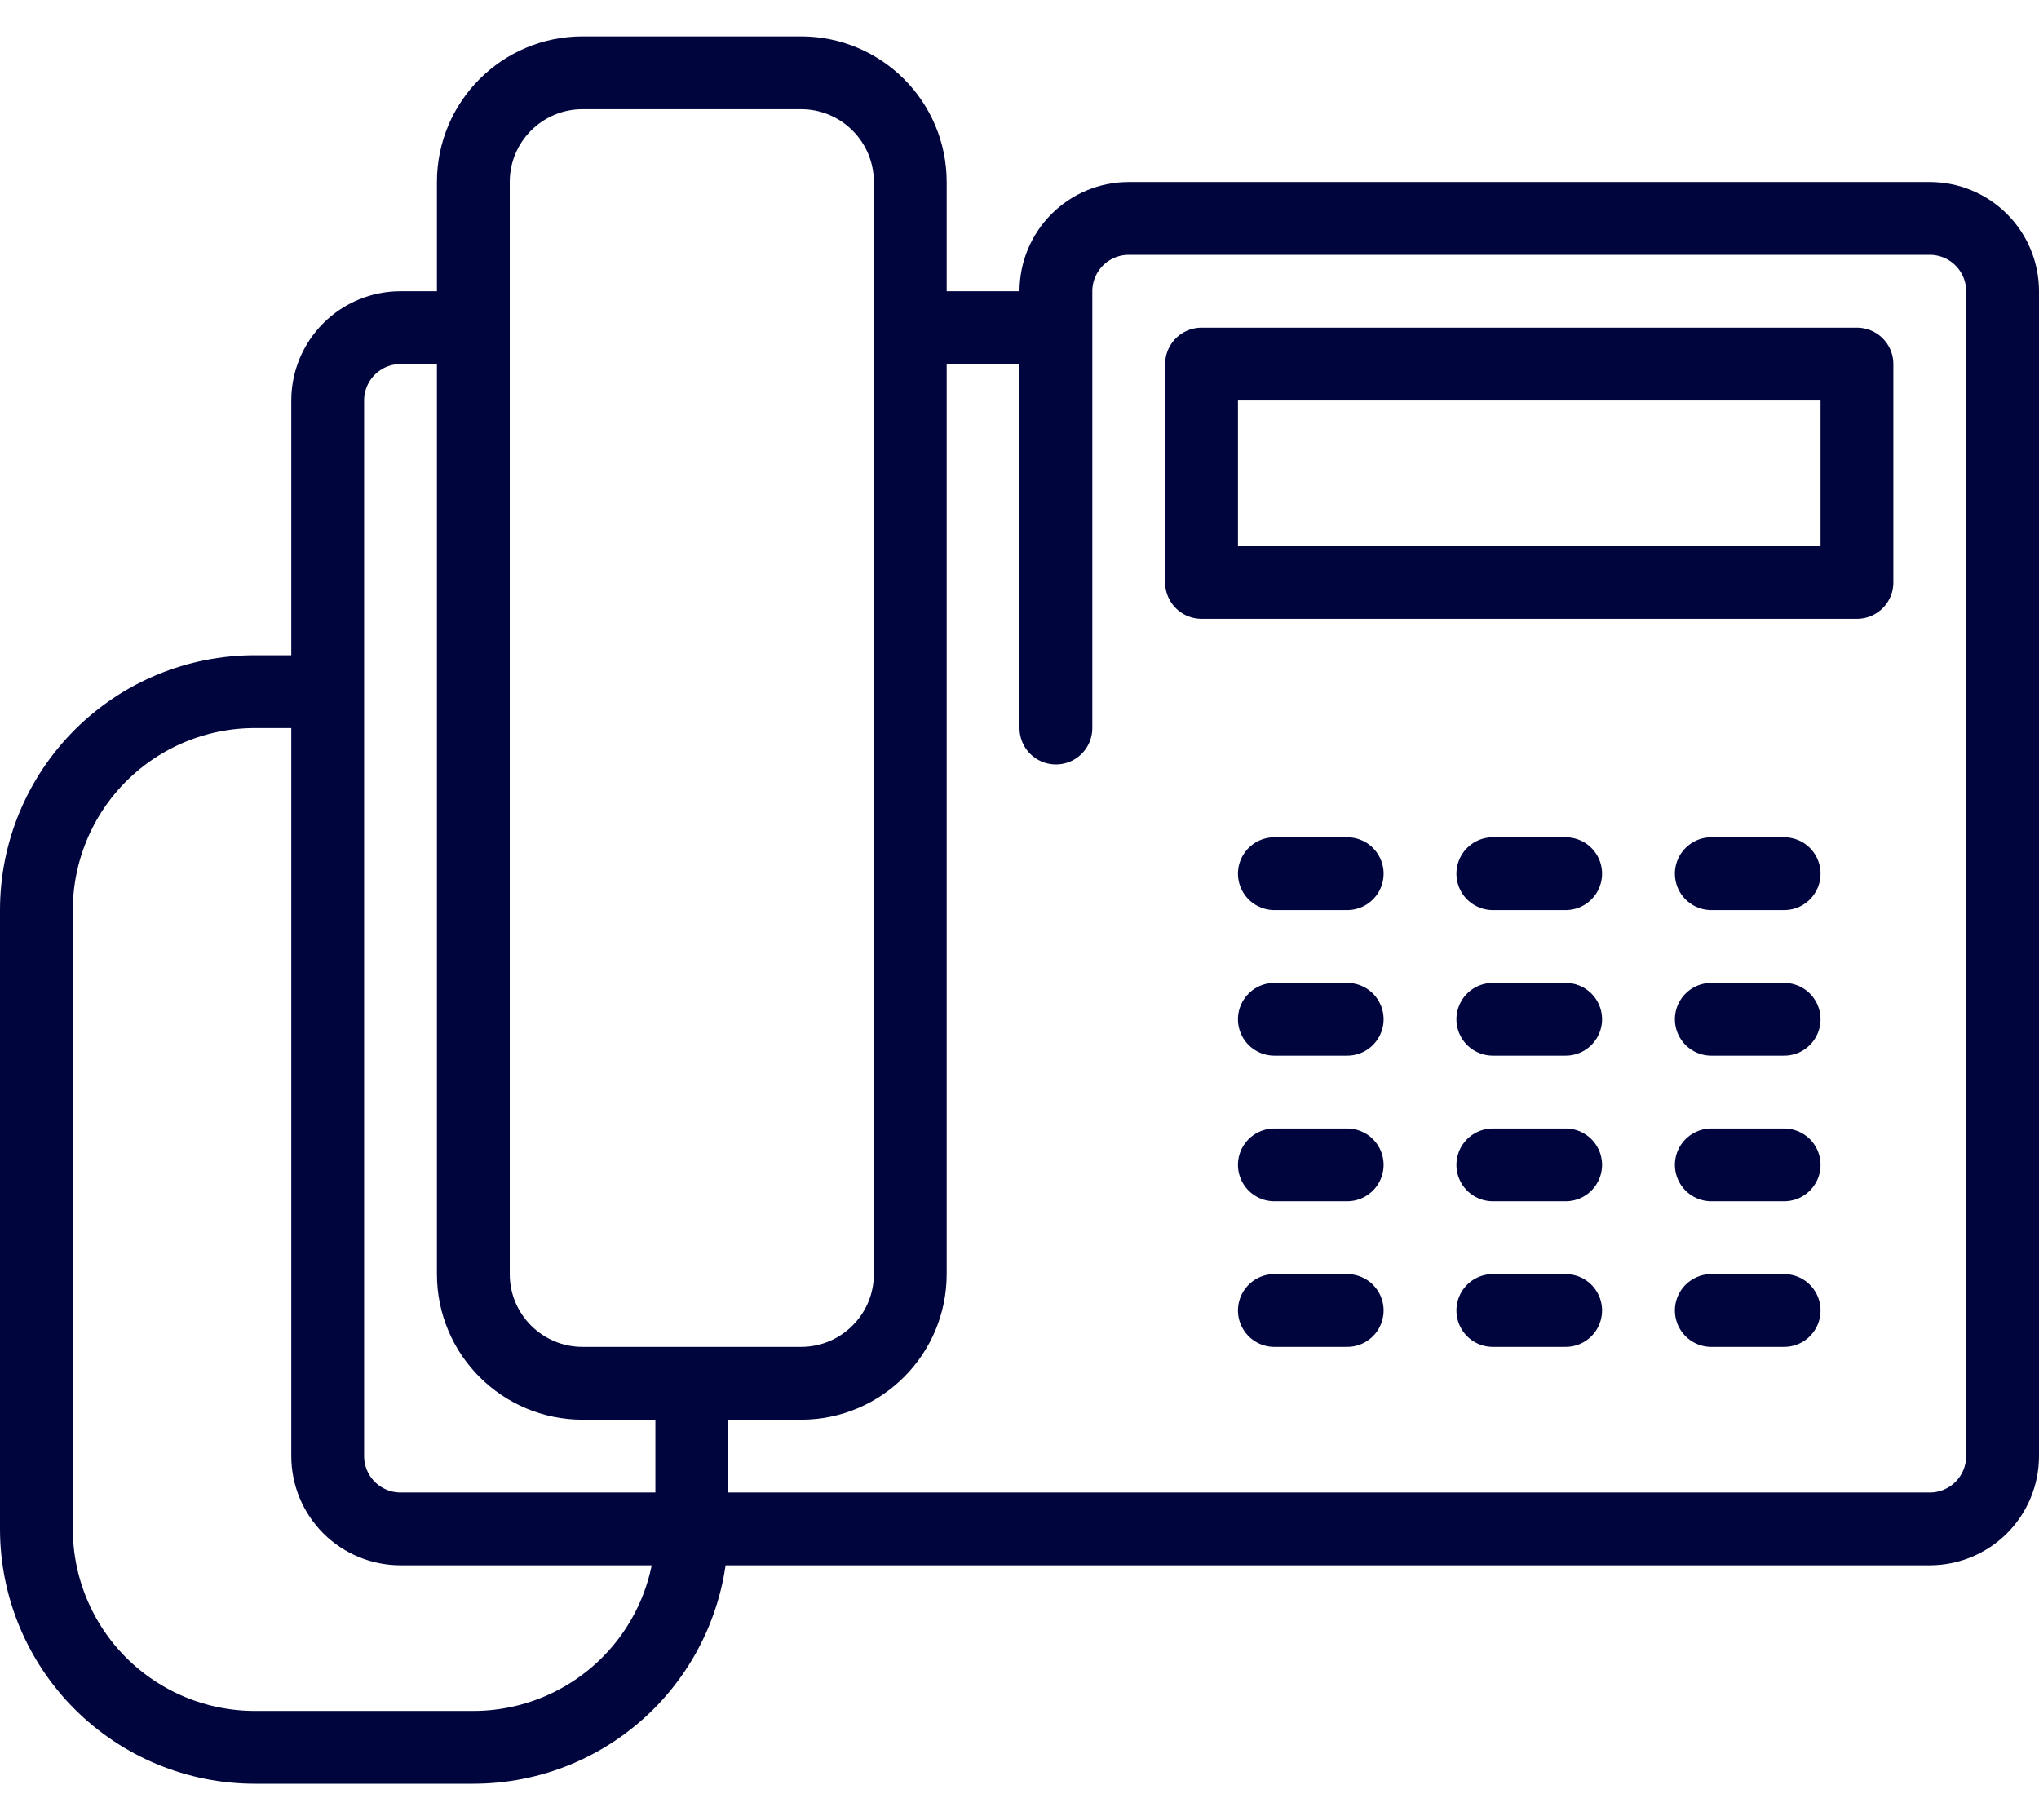
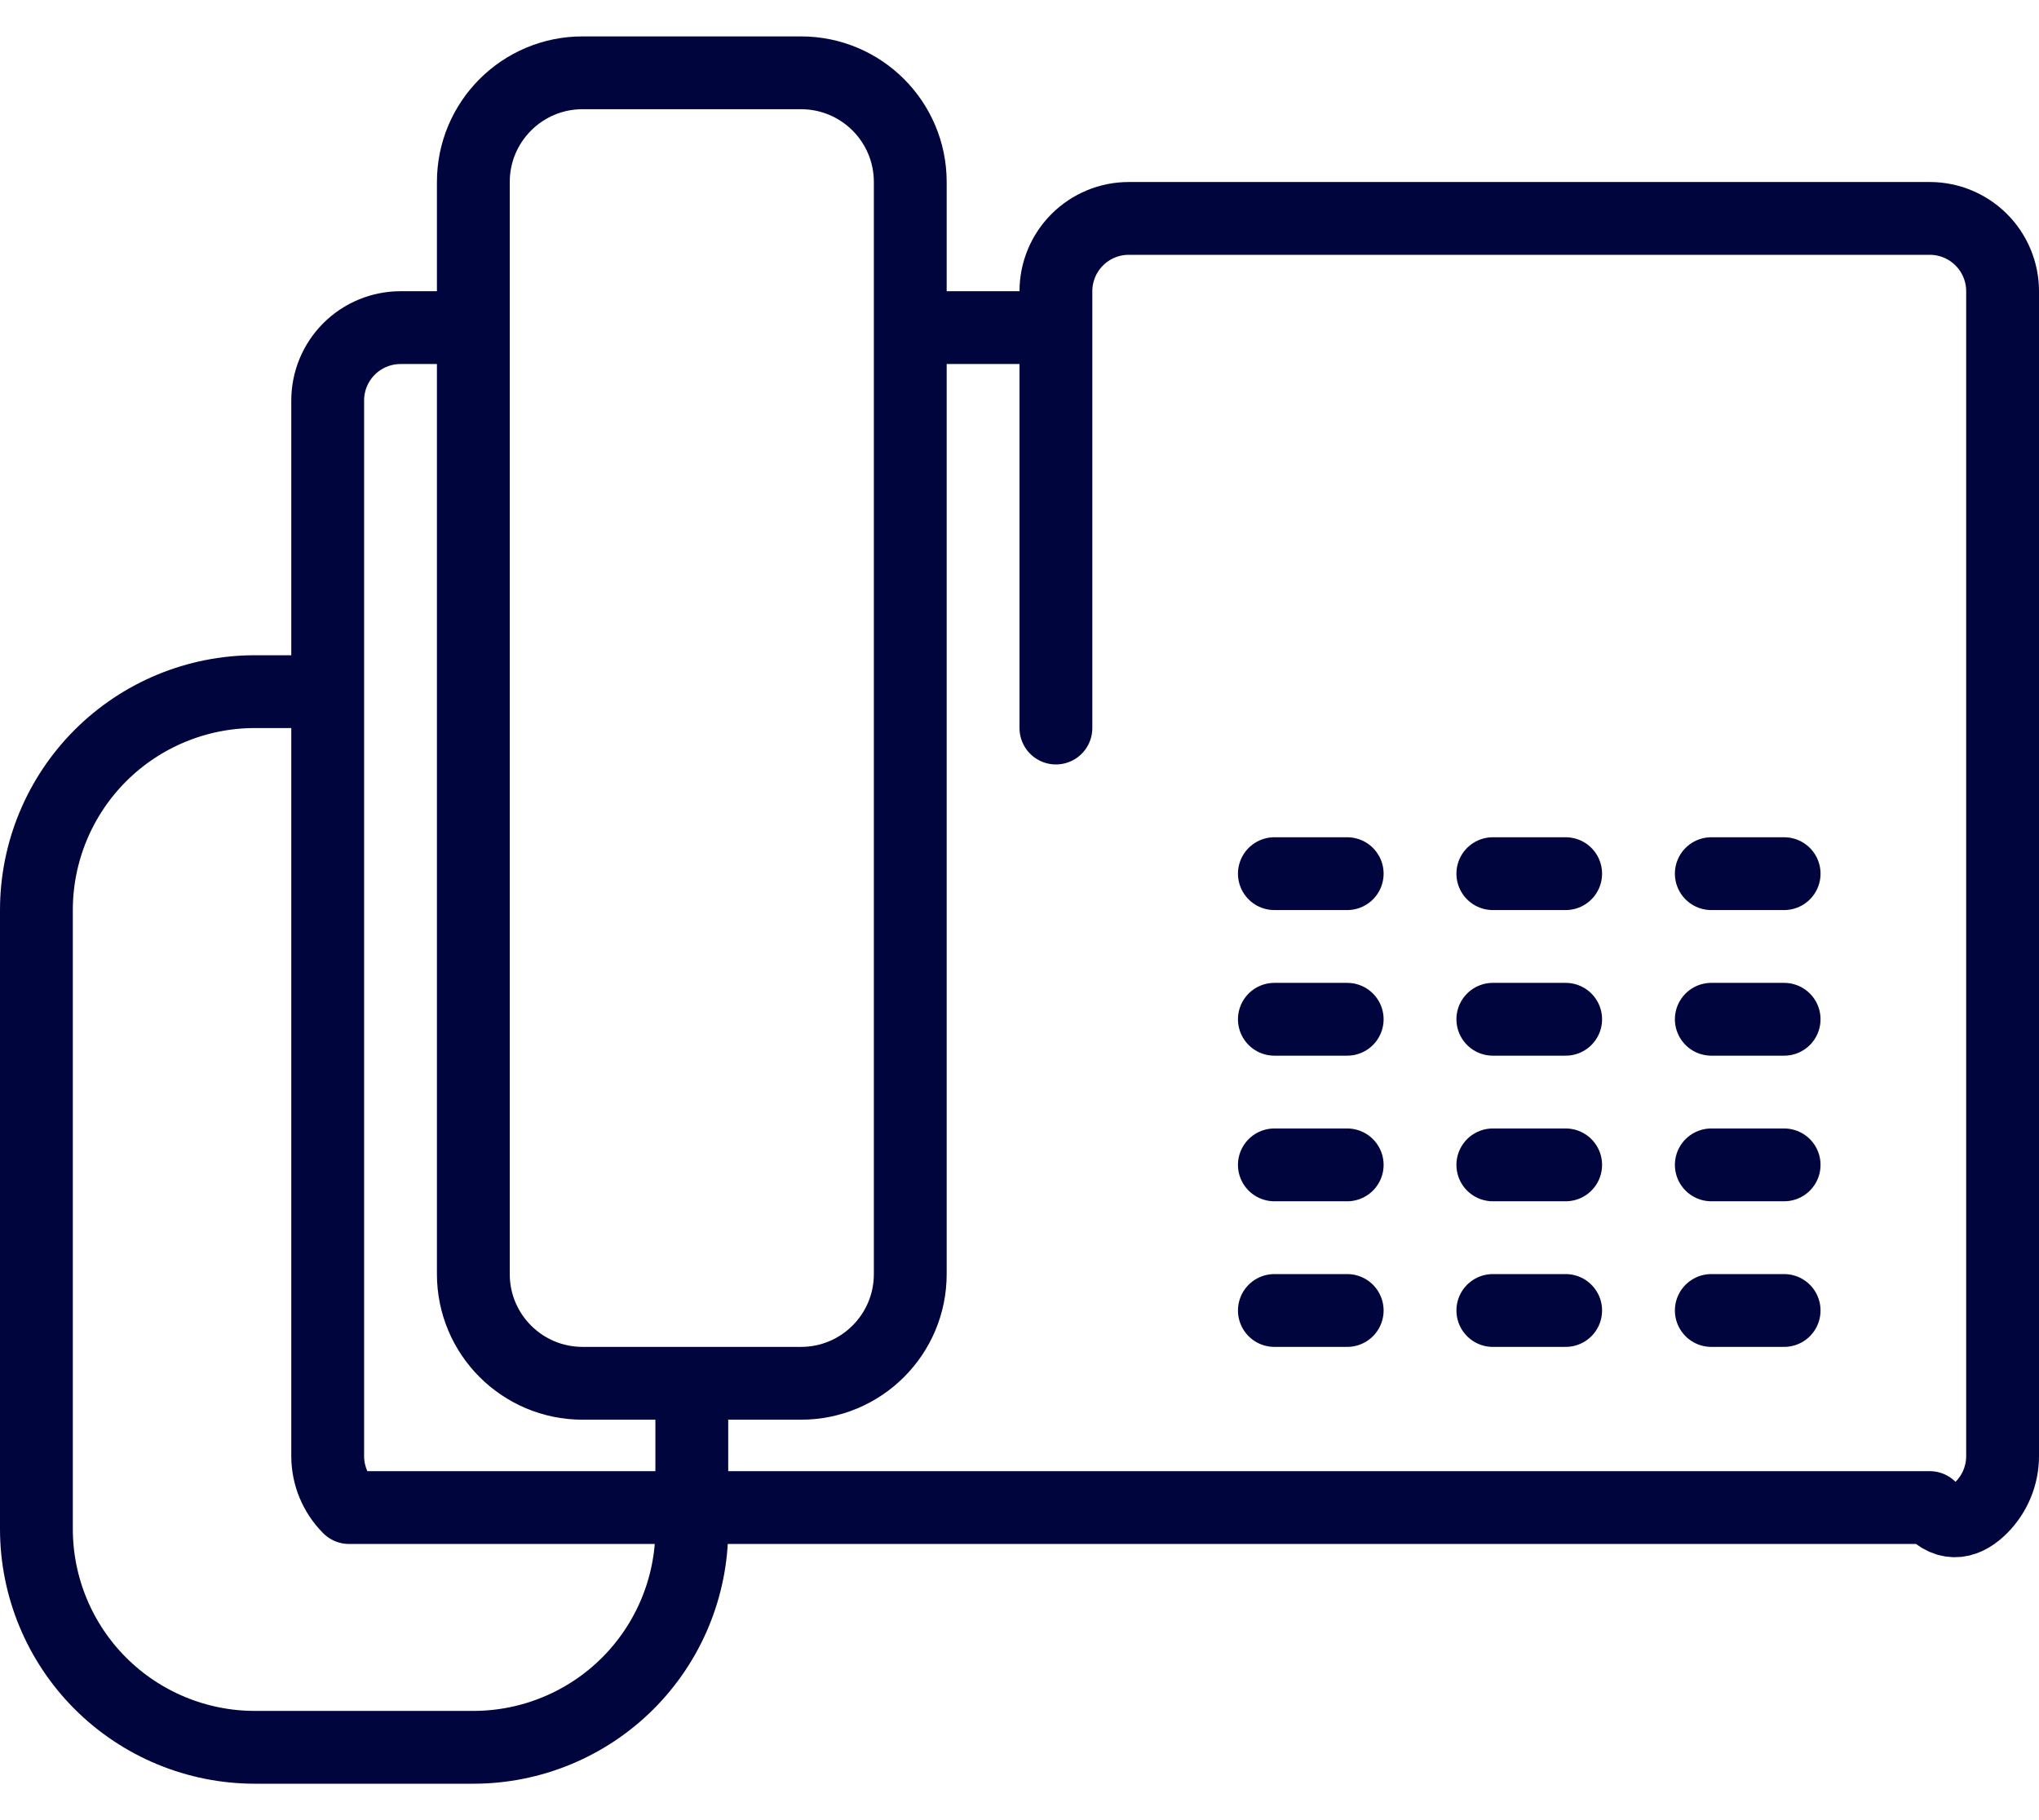
<svg xmlns="http://www.w3.org/2000/svg" width="56" height="50" viewBox="0 0 56 50" fill="none">
  <path d="M22 2H16C14.343 2 13 3.343 13 5V35C13 36.657 14.343 38 16 38H22C23.657 38 25 36.657 25 35V5C25 3.343 23.657 2 22 2Z" stroke="#00053D" stroke-width="2" stroke-linejoin="round" />
-   <path d="M51 10H33V16H51V10Z" stroke="#00053D" stroke-width="2" stroke-linejoin="round" />
  <path d="M9 19H7C5.409 19 3.883 19.632 2.757 20.757C1.632 21.883 1 23.409 1 25V42C1 43.591 1.632 45.117 2.757 46.243C3.883 47.368 5.409 48 7 48H13C14.591 48 16.117 47.368 17.243 46.243C18.368 45.117 19 43.591 19 42V38" stroke="#00053D" stroke-width="2" stroke-linejoin="round" />
-   <path d="M13 9H11C10.47 9 9.961 9.211 9.586 9.586C9.211 9.961 9 10.47 9 11V40C9 40.53 9.211 41.039 9.586 41.414C9.961 41.789 10.47 42 11 42H53C53.53 42 54.039 41.789 54.414 41.414C54.789 41.039 55 40.53 55 40V8C55 7.47 54.789 6.961 54.414 6.586C54.039 6.211 53.53 6 53 6H31C30.47 6 29.961 6.211 29.586 6.586C29.211 6.961 29 7.47 29 8V20" stroke="#00053D" stroke-width="2" stroke-linecap="round" stroke-linejoin="round" />
+   <path d="M13 9H11C10.47 9 9.961 9.211 9.586 9.586C9.211 9.961 9 10.47 9 11V40C9 40.53 9.211 41.039 9.586 41.414H53C53.53 42 54.039 41.789 54.414 41.414C54.789 41.039 55 40.53 55 40V8C55 7.47 54.789 6.961 54.414 6.586C54.039 6.211 53.53 6 53 6H31C30.47 6 29.961 6.211 29.586 6.586C29.211 6.961 29 7.47 29 8V20" stroke="#00053D" stroke-width="2" stroke-linecap="round" stroke-linejoin="round" />
  <path d="M35 24H37" stroke="#00053D" stroke-width="2" stroke-linecap="round" stroke-linejoin="round" />
  <path d="M25 9H29" stroke="#00053D" stroke-width="2" stroke-linejoin="round" />
  <path d="M41 24H43" stroke="#00053D" stroke-width="2" stroke-linecap="round" stroke-linejoin="round" />
  <path d="M47 24H49" stroke="#00053D" stroke-width="2" stroke-linecap="round" stroke-linejoin="round" />
  <path d="M35 28H37" stroke="#00053D" stroke-width="2" stroke-linecap="round" stroke-linejoin="round" />
  <path d="M41 28H43" stroke="#00053D" stroke-width="2" stroke-linecap="round" stroke-linejoin="round" />
  <path d="M47 28H49" stroke="#00053D" stroke-width="2" stroke-linecap="round" stroke-linejoin="round" />
  <path d="M35 32H37" stroke="#00053D" stroke-width="2" stroke-linecap="round" stroke-linejoin="round" />
  <path d="M41 32H43" stroke="#00053D" stroke-width="2" stroke-linecap="round" stroke-linejoin="round" />
  <path d="M47 32H49" stroke="#00053D" stroke-width="2" stroke-linecap="round" stroke-linejoin="round" />
  <path d="M35 36H37" stroke="#00053D" stroke-width="2" stroke-linecap="round" stroke-linejoin="round" />
  <path d="M41 36H43" stroke="#00053D" stroke-width="2" stroke-linecap="round" stroke-linejoin="round" />
  <path d="M47 36H49" stroke="#00053D" stroke-width="2" stroke-linecap="round" stroke-linejoin="round" />
</svg>